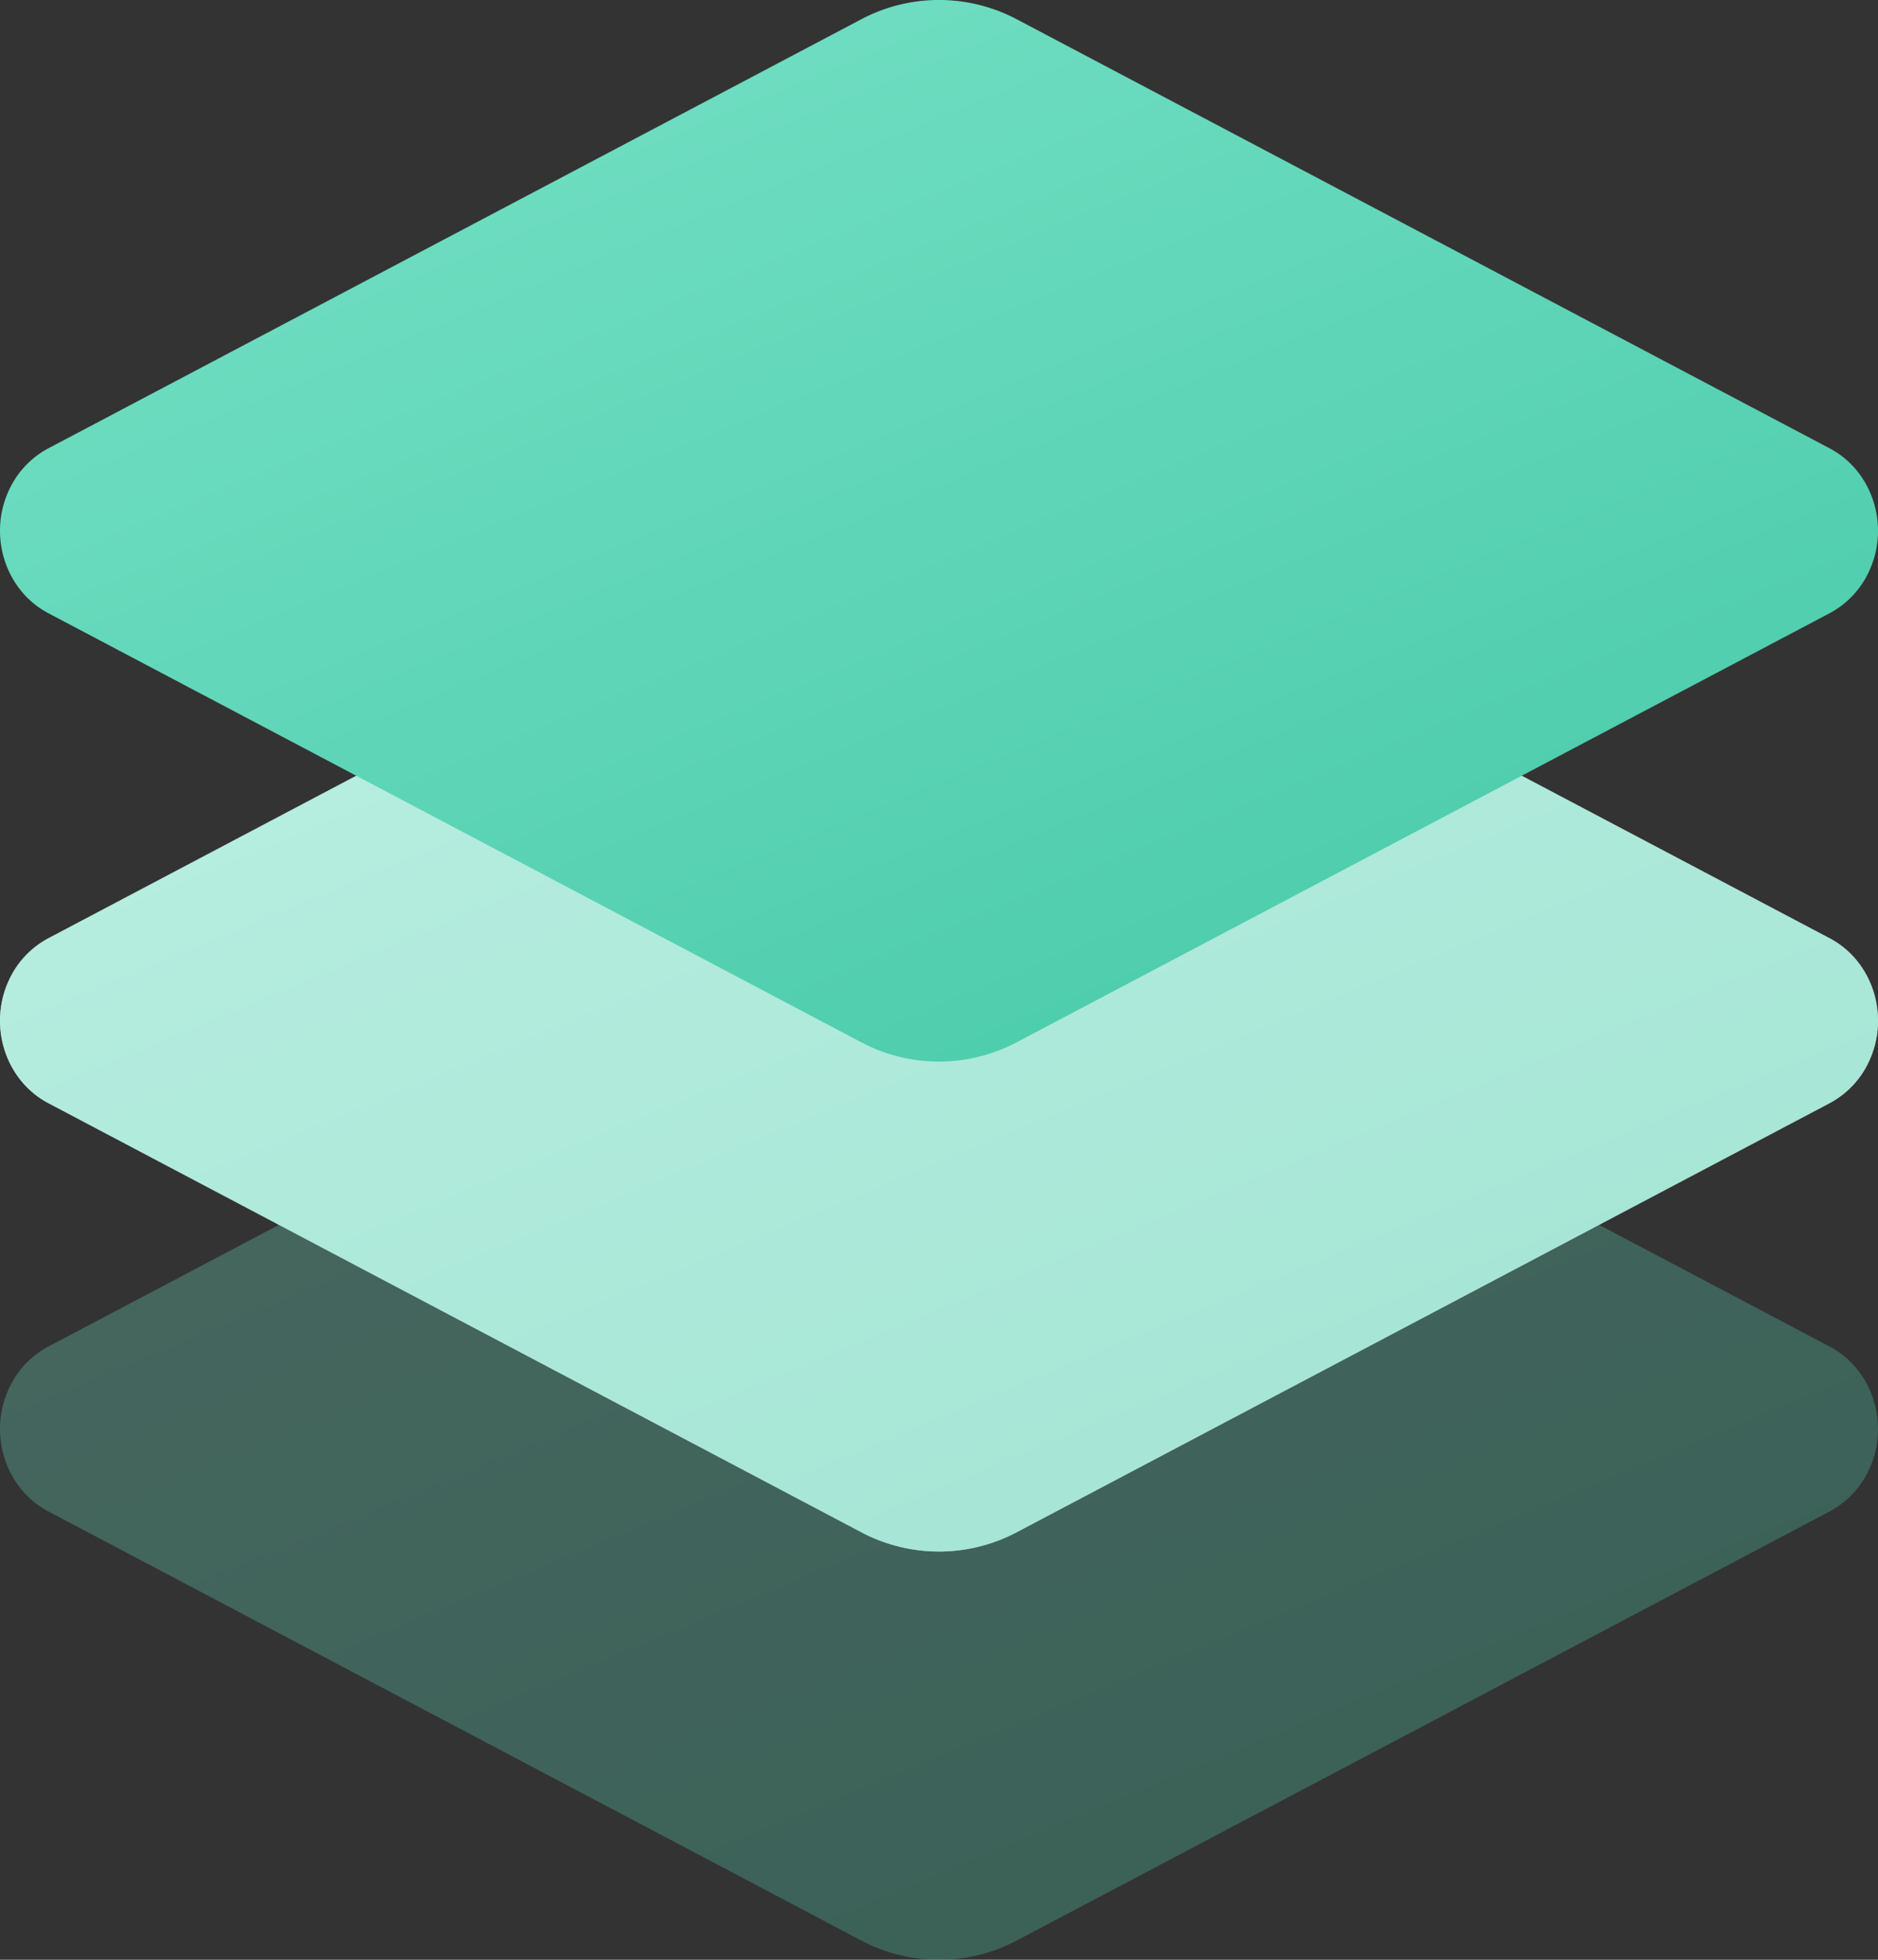
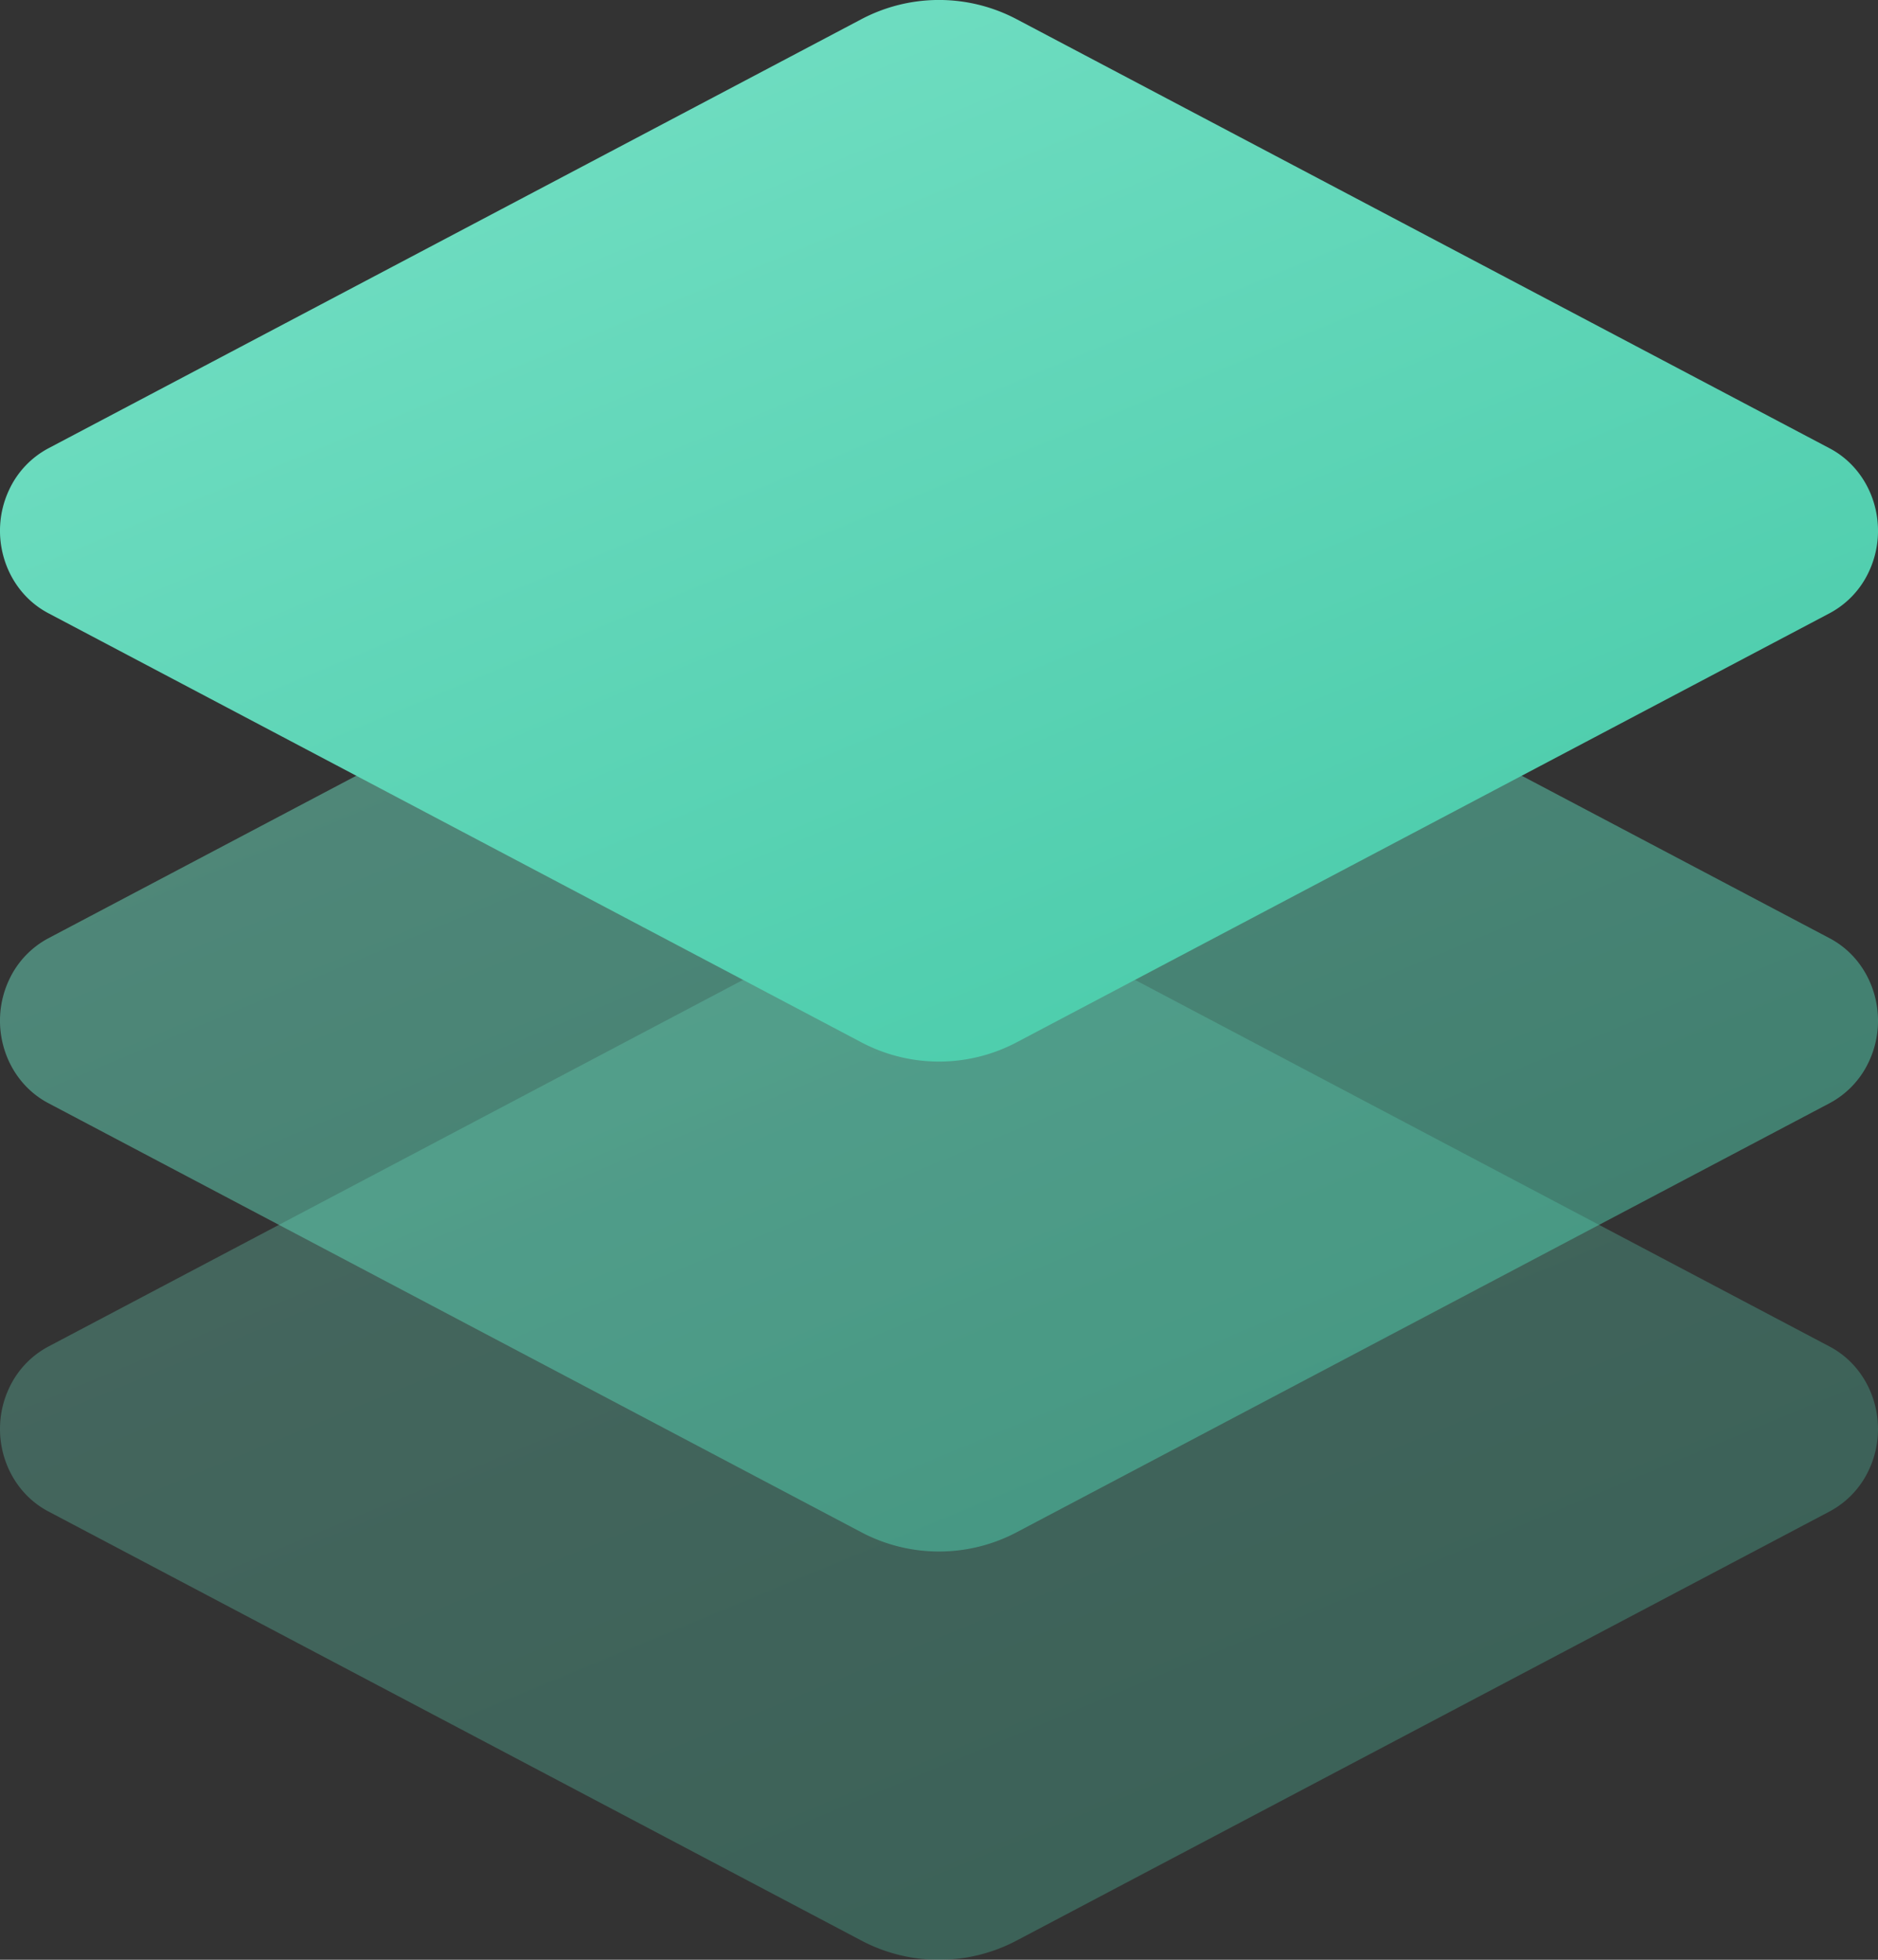
<svg xmlns="http://www.w3.org/2000/svg" width="23" height="24" viewBox="0 0 23 24">
  <rect x="0" y="0" width="23" height="24" fill="#333333" stroke="none" />
  <defs>
    <linearGradient id="a" x1="-9.385%" x2="109.014%" y1="-38.052%" y2="123.247%">
      <stop offset="0%" stop-color="#86E8CF" />
      <stop offset="100%" stop-color="#3BC4A1" />
    </linearGradient>
  </defs>
  <g fill="none" fill-rule="evenodd">
    <path fill="url(#a)" d="M12.456 11.238l9.953 5.253c.528.279.742.956.478 1.513a1.1 1.1 0 0 1-.478.505l-9.953 5.253a2.036 2.036 0 0 1-1.912 0L.591 18.509c-.528-.279-.742-.956-.478-1.513a1.1 1.1 0 0 1 .478-.505l9.953-5.253a2.036 2.036 0 0 1 1.912 0z" opacity=".3" />
-     <path fill="#FFF" d="M12.456 6.238l9.953 5.253c.528.279.742.956.478 1.513a1.1 1.1 0 0 1-.478.505l-9.953 5.253a2.036 2.036 0 0 1-1.912 0L.591 13.509c-.528-.279-.742-.956-.478-1.513a1.1 1.1 0 0 1 .478-.505l9.953-5.253a2.036 2.036 0 0 1 1.912 0z" />
    <path fill="url(#a)" d="M12.456 6.238l9.953 5.253c.528.279.742.956.478 1.513a1.1 1.1 0 0 1-.478.505l-9.953 5.253a2.036 2.036 0 0 1-1.912 0L.591 13.509c-.528-.279-.742-.956-.478-1.513a1.1 1.1 0 0 1 .478-.505l9.953-5.253a2.036 2.036 0 0 1 1.912 0z" opacity=".5" />
    <path fill="url(#a)" d="M12.456.238l9.953 5.253c.528.279.742.956.478 1.513a1.1 1.1 0 0 1-.478.505l-9.953 5.253a2.036 2.036 0 0 1-1.912 0L.591 7.509C.063 7.23-.151 6.553.113 5.996a1.1 1.1 0 0 1 .478-.505L10.544.238a2.036 2.036 0 0 1 1.912 0z" />
  </g>
</svg>